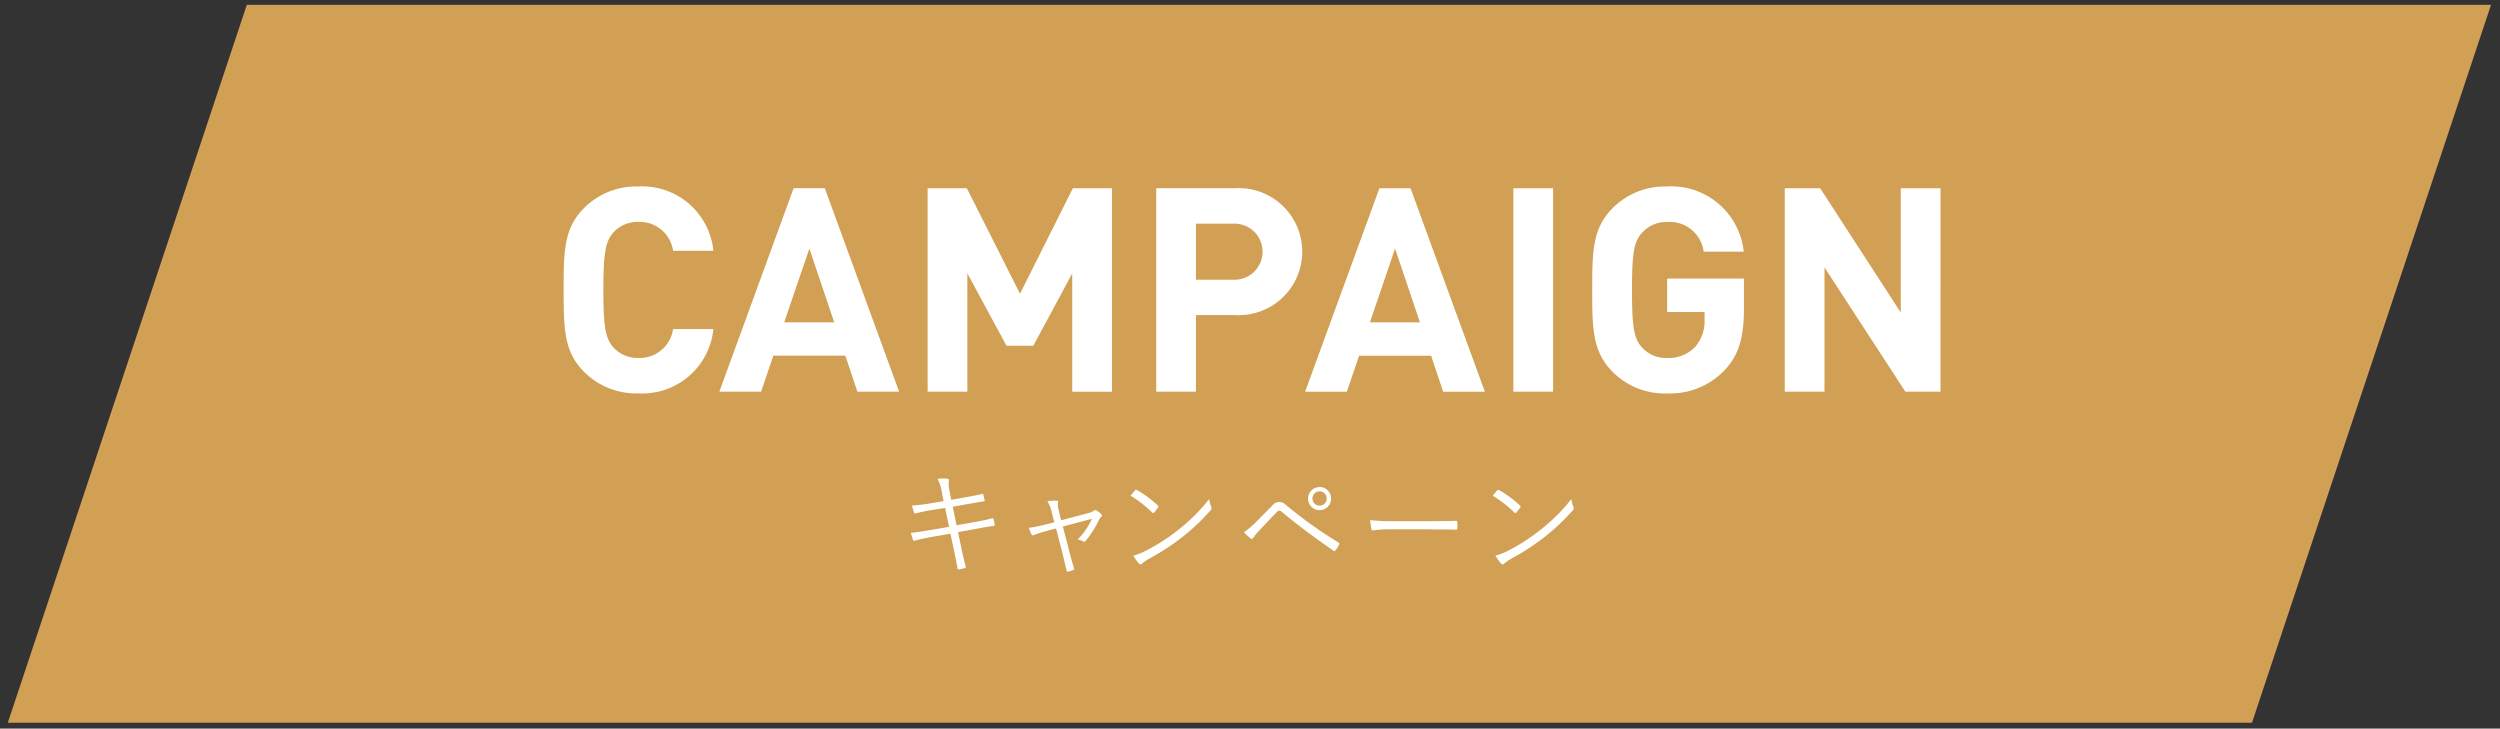
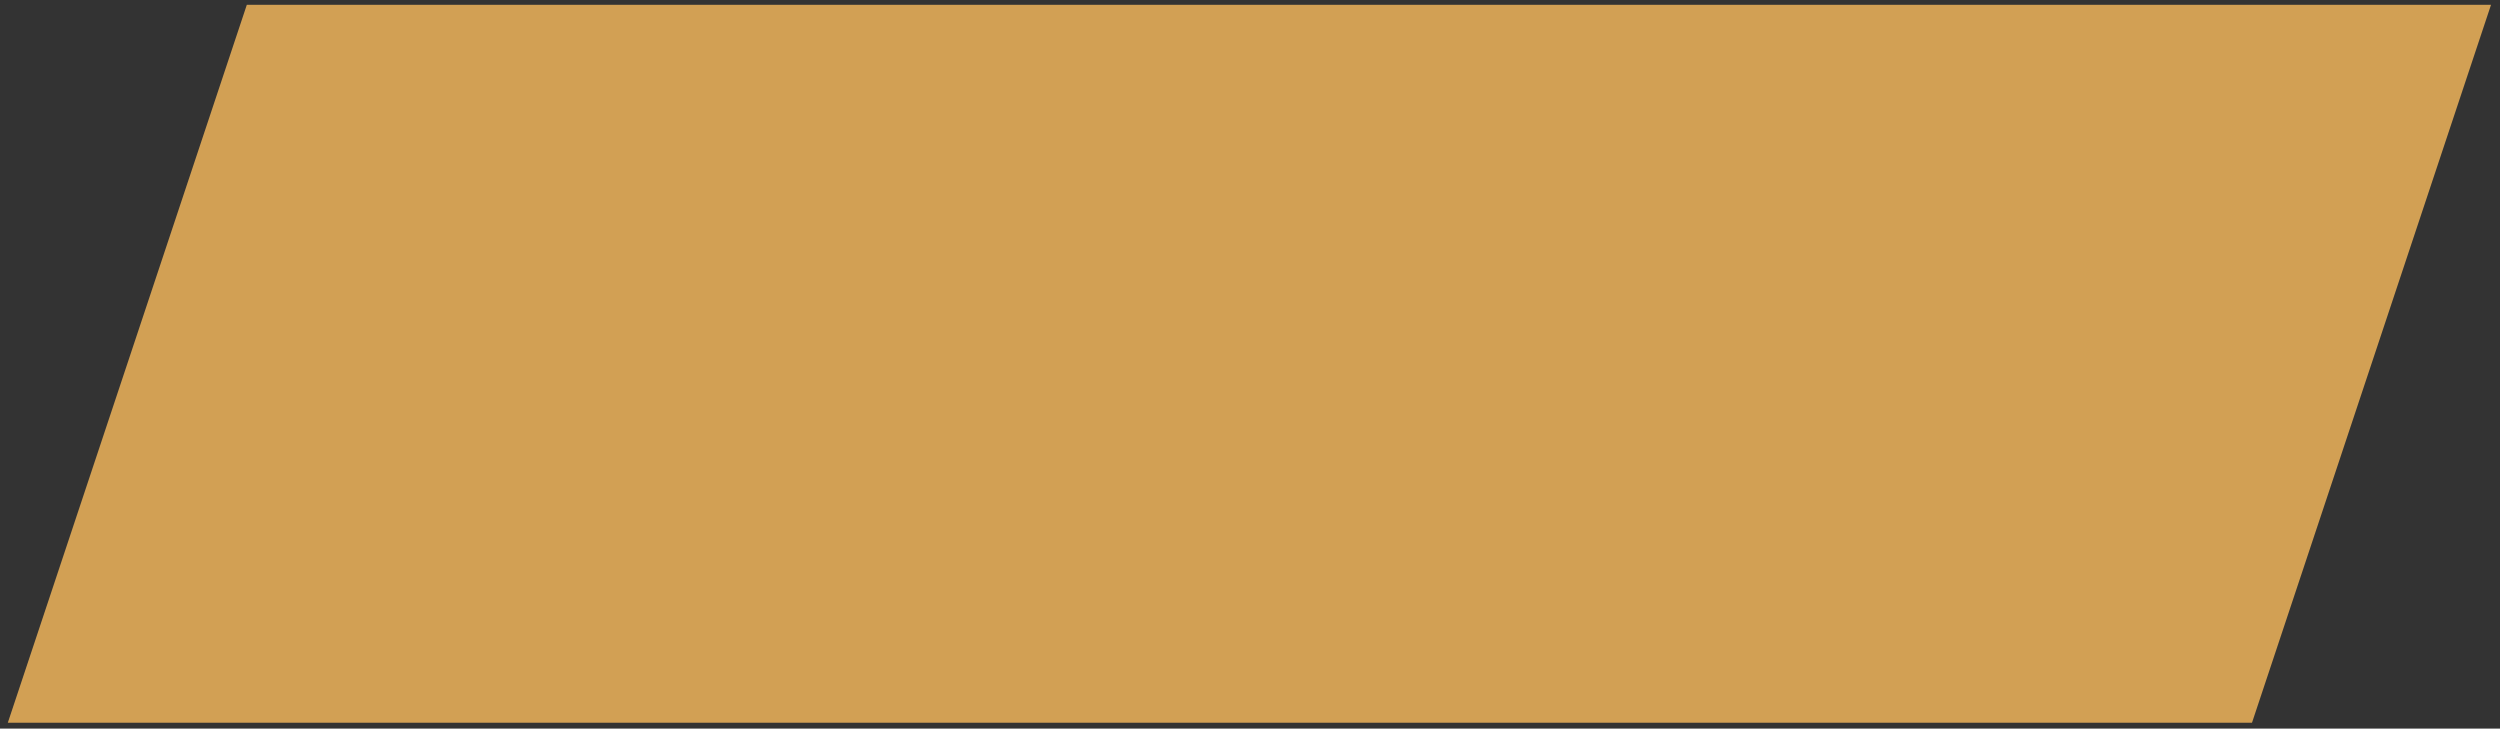
<svg xmlns="http://www.w3.org/2000/svg" width="175" height="51" viewBox="0 0 175 51">
  <rect x="0" y="0" width="175" height="51" fill="#333333" stroke="none" />
  <defs>
    <style>
      .cls-1 {
        fill: #d2a054;
      }

      .cls-1, .cls-2 {
        fill-rule: evenodd;
      }

      .cls-2 {
        fill: #fff;
      }
    </style>
  </defs>
  <path id="シェイプ_660" data-name="シェイプ 660" class="cls-1" d="M157.639,50.593H0.546L17.277,0.338H174.371Z" />
-   <path id="キャンペーン" class="cls-2" d="M66.051,35.08l-0.912.152a12.539,12.539,0,0,1-1.3.16c0.032,0.128.1,0.376,0.144,0.48a0.084,0.084,0,0,0,.12.064c0.288-.08.688-0.16,1.119-0.232l0.935-.152,0.28,1.327-1.319.224c-0.5.088-.912,0.152-1.359,0.192,0.04,0.152.1,0.336,0.144,0.472a0.1,0.1,0,0,0,.144.072c0.352-.088.712-0.176,1.183-0.256l1.3-.224,0.24,1.127c0.1,0.456.192,0.935,0.256,1.287,0.008,0.072.04,0.1,0.12,0.08a2.273,2.273,0,0,0,.384-0.088,0.091,0.091,0,0,0,.064-0.128c-0.1-.376-0.208-0.824-0.3-1.287l-0.232-1.1,1.319-.24c0.432-.08.848-0.152,1.167-0.2a0.094,0.094,0,0,0,.08-0.12c-0.024-.12-0.048-0.232-0.08-0.352-0.016-.056-0.032-0.072-0.1-0.056-0.328.088-.7,0.168-1.151,0.248l-1.335.24-0.272-1.3,0.935-.168,1.215-.208c0.072-.008.088-0.032,0.08-0.088a3.285,3.285,0,0,0-.088-0.376,0.066,0.066,0,0,0-.088-0.056c-0.384.1-.831,0.176-1.231,0.248l-0.928.168-0.128-.68a1.587,1.587,0,0,1-.032-0.656c0.016-.072-0.016-0.128-0.128-0.144a3.182,3.182,0,0,0-.672.008,2.823,2.823,0,0,1,.288.855Zm7.872,1.911,0.424,1.639c0.112,0.432.2,0.839,0.312,1.3,0.024,0.1.064,0.1,0.136,0.08a1.771,1.771,0,0,0,.312-0.1,0.089,0.089,0,0,0,.064-0.136c-0.128-.456-0.24-0.856-0.352-1.3L74.4,36.855l2.031-.536a4.668,4.668,0,0,1-1,1.447,1.111,1.111,0,0,1,.384.128,0.132,0.132,0,0,0,.192-0.048,6.709,6.709,0,0,0,.927-1.471,0.493,0.493,0,0,1,.144-0.184,0.129,0.129,0,0,0,.016-0.2,1.928,1.928,0,0,0-.336-0.248,0.135,0.135,0,0,0-.184,0,1.035,1.035,0,0,1-.4.176l-1.895.5-0.176-.736a1.087,1.087,0,0,1-.04-0.5c0.024-.072,0-0.128-0.1-0.136a4.843,4.843,0,0,0-.648.032,2.488,2.488,0,0,1,.3.752L73.8,36.559l-0.68.176a10.133,10.133,0,0,1-1.1.216,3.75,3.75,0,0,0,.184.456c0.048,0.088.08,0.08,0.184,0.04,0.216-.08.544-0.192,0.871-0.28ZM79.14,34.7A8.3,8.3,0,0,1,80.66,35.88c0.056,0.056.08,0.048,0.128-.008a3.214,3.214,0,0,0,.272-0.344,0.1,0.1,0,0,0-.024-0.152A7.375,7.375,0,0,0,79.6,34.312a0.1,0.1,0,0,0-.144.016C79.364,34.424,79.244,34.568,79.14,34.7Zm0.192,4.2a3.007,3.007,0,0,0,.392.544,0.131,0.131,0,0,0,.216.008,2.982,2.982,0,0,1,.44-0.312,16.6,16.6,0,0,0,2.4-1.559,14.766,14.766,0,0,0,1.943-1.839,0.219,0.219,0,0,0,.056-0.28,2.4,2.4,0,0,1-.136-0.528,12.482,12.482,0,0,1-2.159,2.151,13.574,13.574,0,0,1-2.311,1.487A4.461,4.461,0,0,1,79.332,38.894Zm7.745-1.639a4.15,4.15,0,0,0,.464.424,0.11,0.11,0,0,0,.184-0.032,2.993,2.993,0,0,1,.344-0.432c0.544-.584.983-1.047,1.343-1.407a0.2,0.2,0,0,1,.152-0.072,0.268,0.268,0,0,1,.16.088c1.127,0.935,2.351,1.847,3.622,2.719a0.087,0.087,0,0,0,.144-0.024,2.5,2.5,0,0,0,.248-0.4,0.1,0.1,0,0,0-.048-0.152,30.29,30.29,0,0,1-3.67-2.623,0.7,0.7,0,0,0-.488-0.216,0.626,0.626,0,0,0-.472.256c-0.432.44-.856,0.871-1.135,1.151A5.712,5.712,0,0,1,87.077,37.255Zm5.293-3.166a0.808,0.808,0,1,0,.808.808A0.805,0.805,0,0,0,92.37,34.089Zm0,0.3a0.5,0.5,0,1,1-.5.5A0.5,0.5,0,0,1,92.37,34.392Zm7.792,2.663c0.536,0,1.128,0,1.727.016,0.1,0.008.12-.008,0.12-0.1a3.6,3.6,0,0,0,0-.416c0-.088-0.024-0.1-0.12-0.1-0.607.016-1.2,0.024-1.751,0.024H97.684a14.6,14.6,0,0,1-1.767-.072,4.723,4.723,0,0,0,.08.608,0.129,0.129,0,0,0,.136.112,6.544,6.544,0,0,1,1.079-.08h2.95Zm4.33-2.359a8.306,8.306,0,0,1,1.52,1.183c0.056,0.056.08,0.048,0.128-.008a3.212,3.212,0,0,0,.271-0.344,0.1,0.1,0,0,0-.024-0.152,7.342,7.342,0,0,0-1.439-1.063,0.1,0.1,0,0,0-.144.016C104.716,34.424,104.6,34.568,104.492,34.7Zm0.192,4.2a3.007,3.007,0,0,0,.392.544,0.131,0.131,0,0,0,.216.008,2.984,2.984,0,0,1,.44-0.312,16.587,16.587,0,0,0,2.4-1.559,14.7,14.7,0,0,0,1.943-1.839,0.219,0.219,0,0,0,.056-0.28,2.391,2.391,0,0,1-.136-0.528,12.475,12.475,0,0,1-2.158,2.151,13.612,13.612,0,0,1-2.311,1.487A4.462,4.462,0,0,1,104.684,38.894Z" />
-   <path id="CAMPAIGN" class="cls-2" d="M44.715,13.054a5.151,5.151,0,0,0-3.821,1.5c-1.42,1.42-1.44,3.021-1.44,5.741s0.02,4.321,1.44,5.741a5.151,5.151,0,0,0,3.821,1.5,5,5,0,0,0,5.221-4.5H47.115a2.354,2.354,0,0,1-2.4,2.02,2.3,2.3,0,0,1-1.78-.74c-0.52-.6-0.7-1.3-0.7-4.021s0.18-3.421.7-4.021a2.3,2.3,0,0,1,1.78-.74,2.354,2.354,0,0,1,2.4,2.02h2.821A5,5,0,0,0,44.715,13.054Zm13.02,0.12H55.554l-5.2,14.243h2.921l0.86-2.521h5.041l0.84,2.521h2.921ZM56.655,17.4l1.74,5.161h-3.5Zm21.182-4.221H75.1l-3.7,7.382-3.721-7.382H64.934V27.417h2.781V19.136L70.455,24.2h1.88l2.721-5.061v8.282h2.781V13.174Zm3.1,0V27.417h2.781V22.056h2.741a4.448,4.448,0,1,0,0-8.882H80.934Zm5.381,2.48a1.963,1.963,0,1,1,0,3.921h-2.6V15.655h2.6Zm12.42-2.48h-2.18l-5.2,14.243h2.921l0.86-2.521h5.041l0.84,2.521h2.921ZM97.655,17.4l1.74,5.161h-3.5Zm11.059-4.221h-2.78V27.417h2.78V13.174Zm7.981-.12a5.135,5.135,0,0,0-3.8,1.5c-1.42,1.42-1.44,3.021-1.44,5.741s0.02,4.321,1.44,5.741a5.135,5.135,0,0,0,3.8,1.5,5.3,5.3,0,0,0,4.021-1.62c1-1.06,1.36-2.28,1.36-4.341V19.5H116.7v2.34h2.62v0.52a2.742,2.742,0,0,1-.64,1.9,2.553,2.553,0,0,1-1.98.8,2.255,2.255,0,0,1-1.761-.74c-0.54-.6-0.7-1.3-0.7-4.021s0.16-3.4.7-4a2.268,2.268,0,0,1,1.761-.76,2.4,2.4,0,0,1,2.56,2.08h2.8A5.093,5.093,0,0,0,116.7,13.054Zm19.141,0.12h-2.781v8.7l-5.641-8.7h-2.48V27.417h2.78v-8.7l5.661,8.7h2.461V13.174Z" />
</svg>